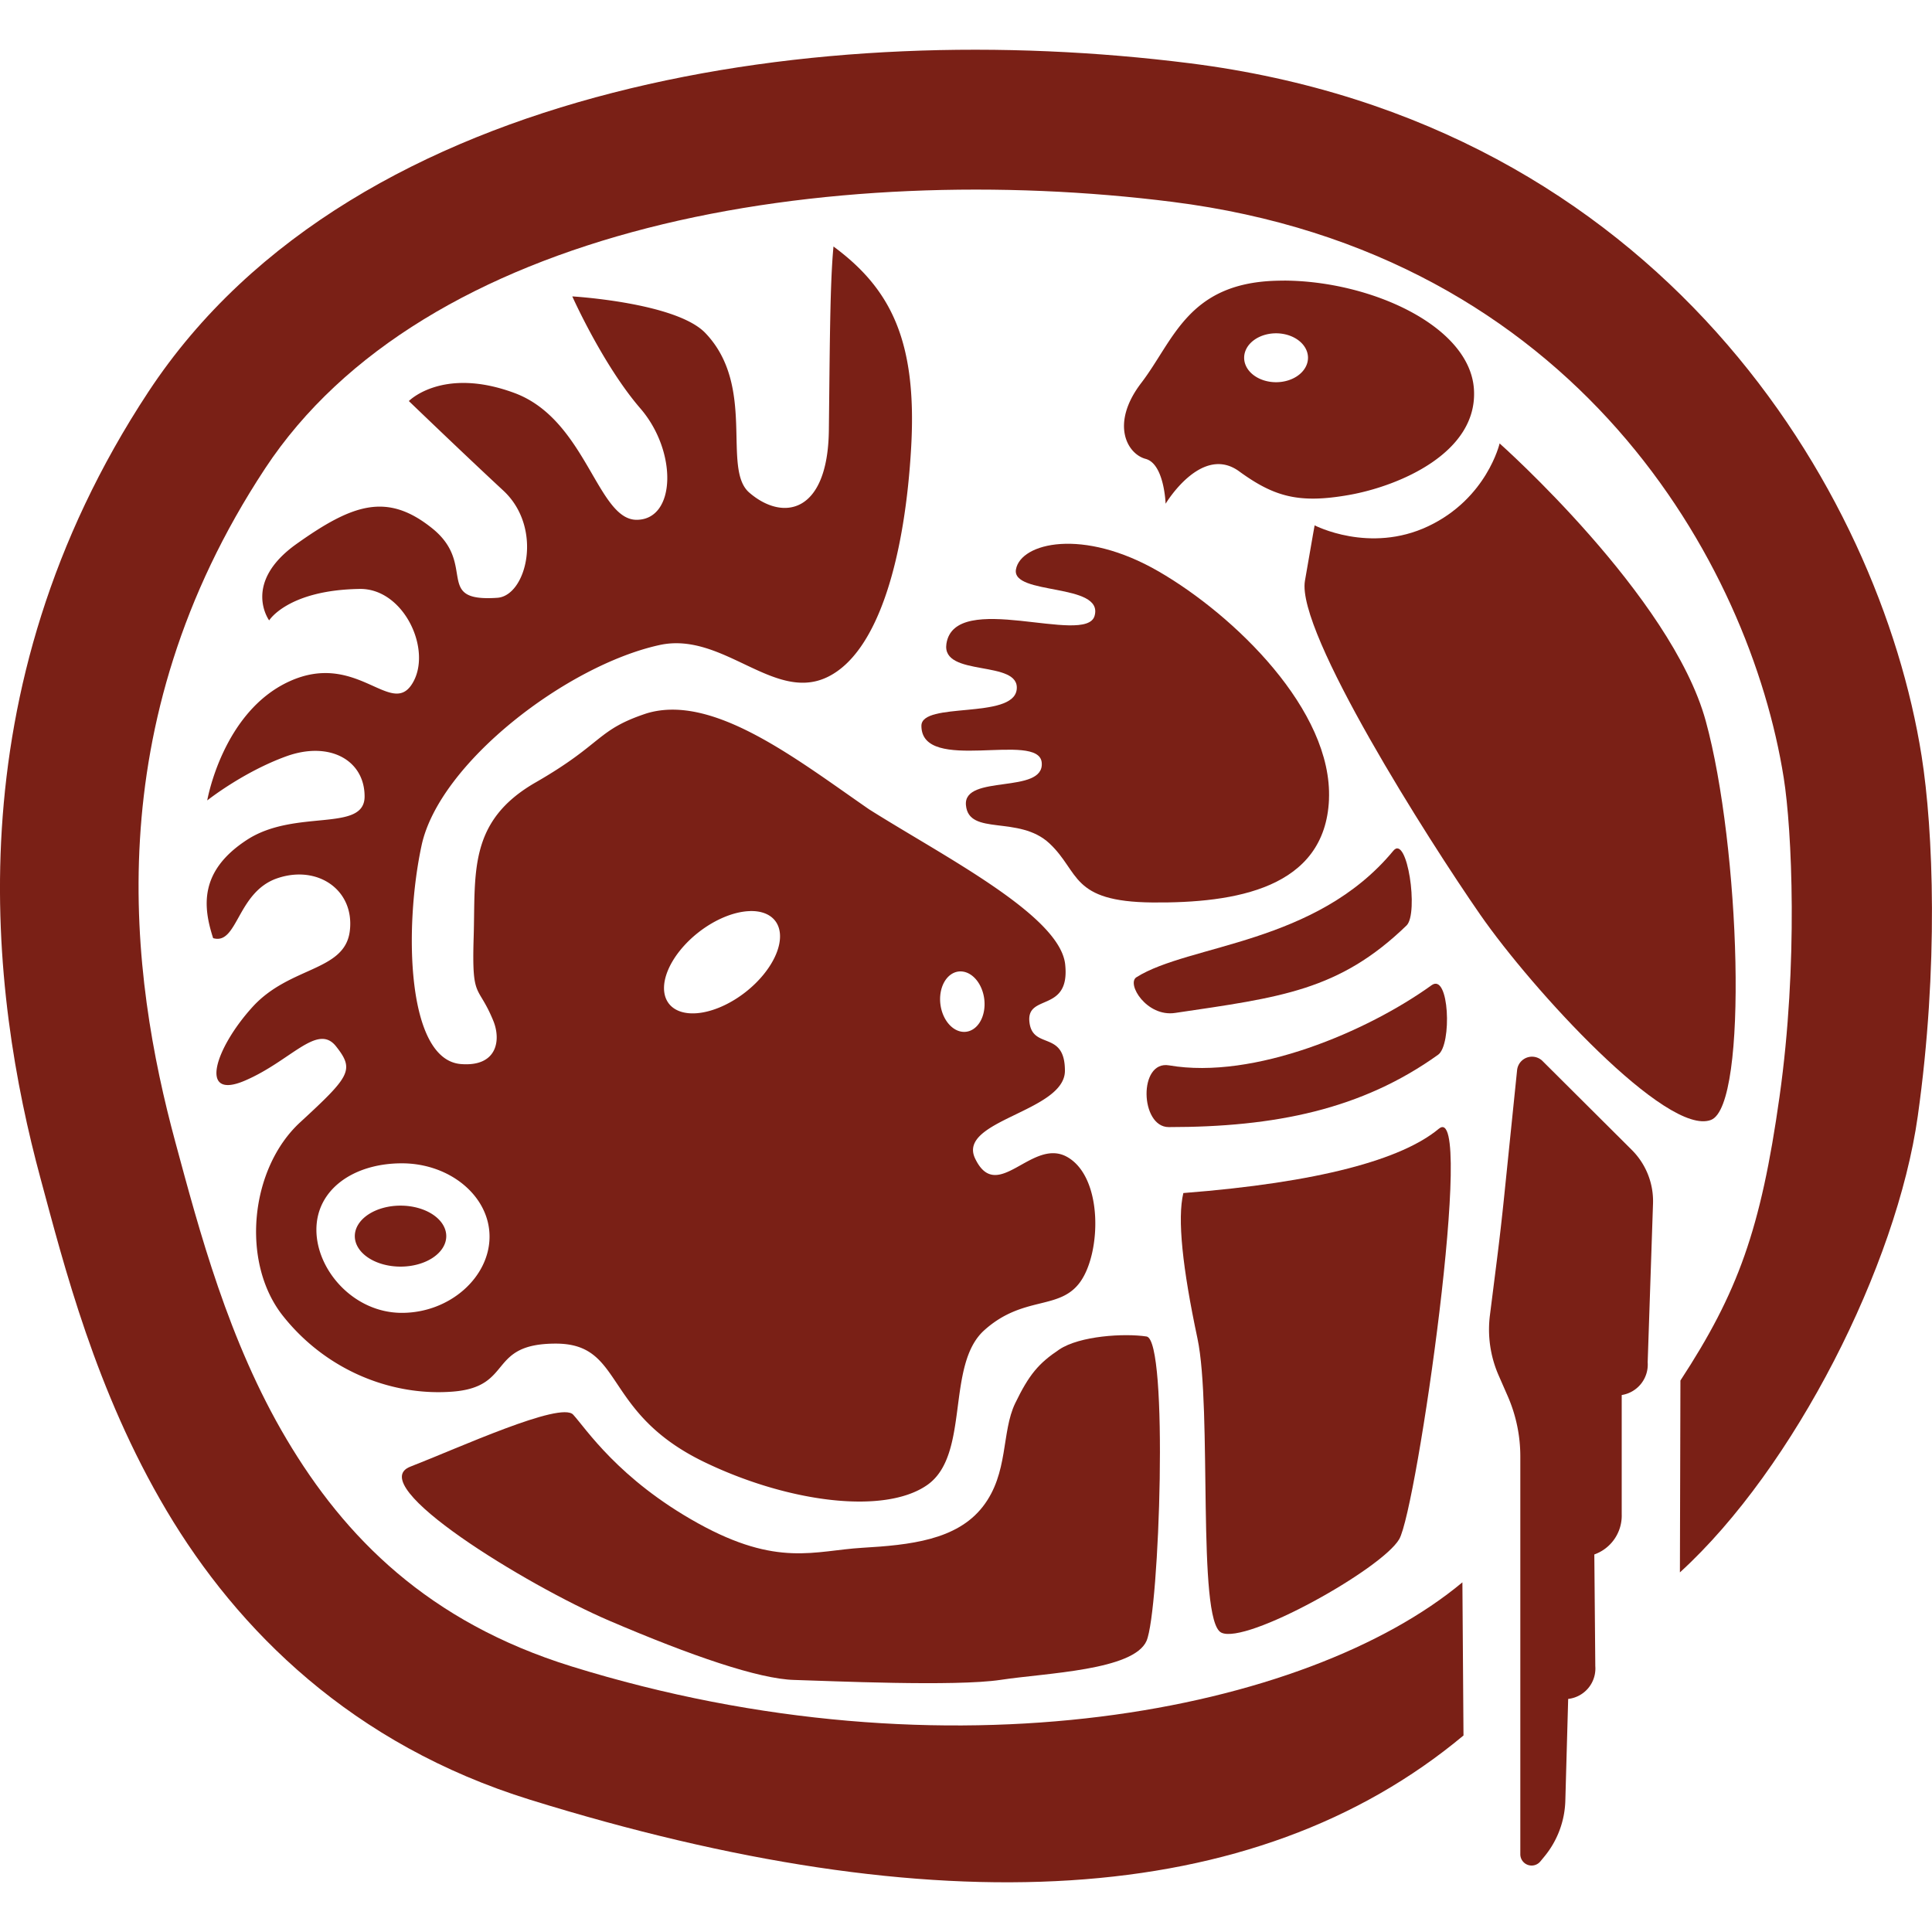
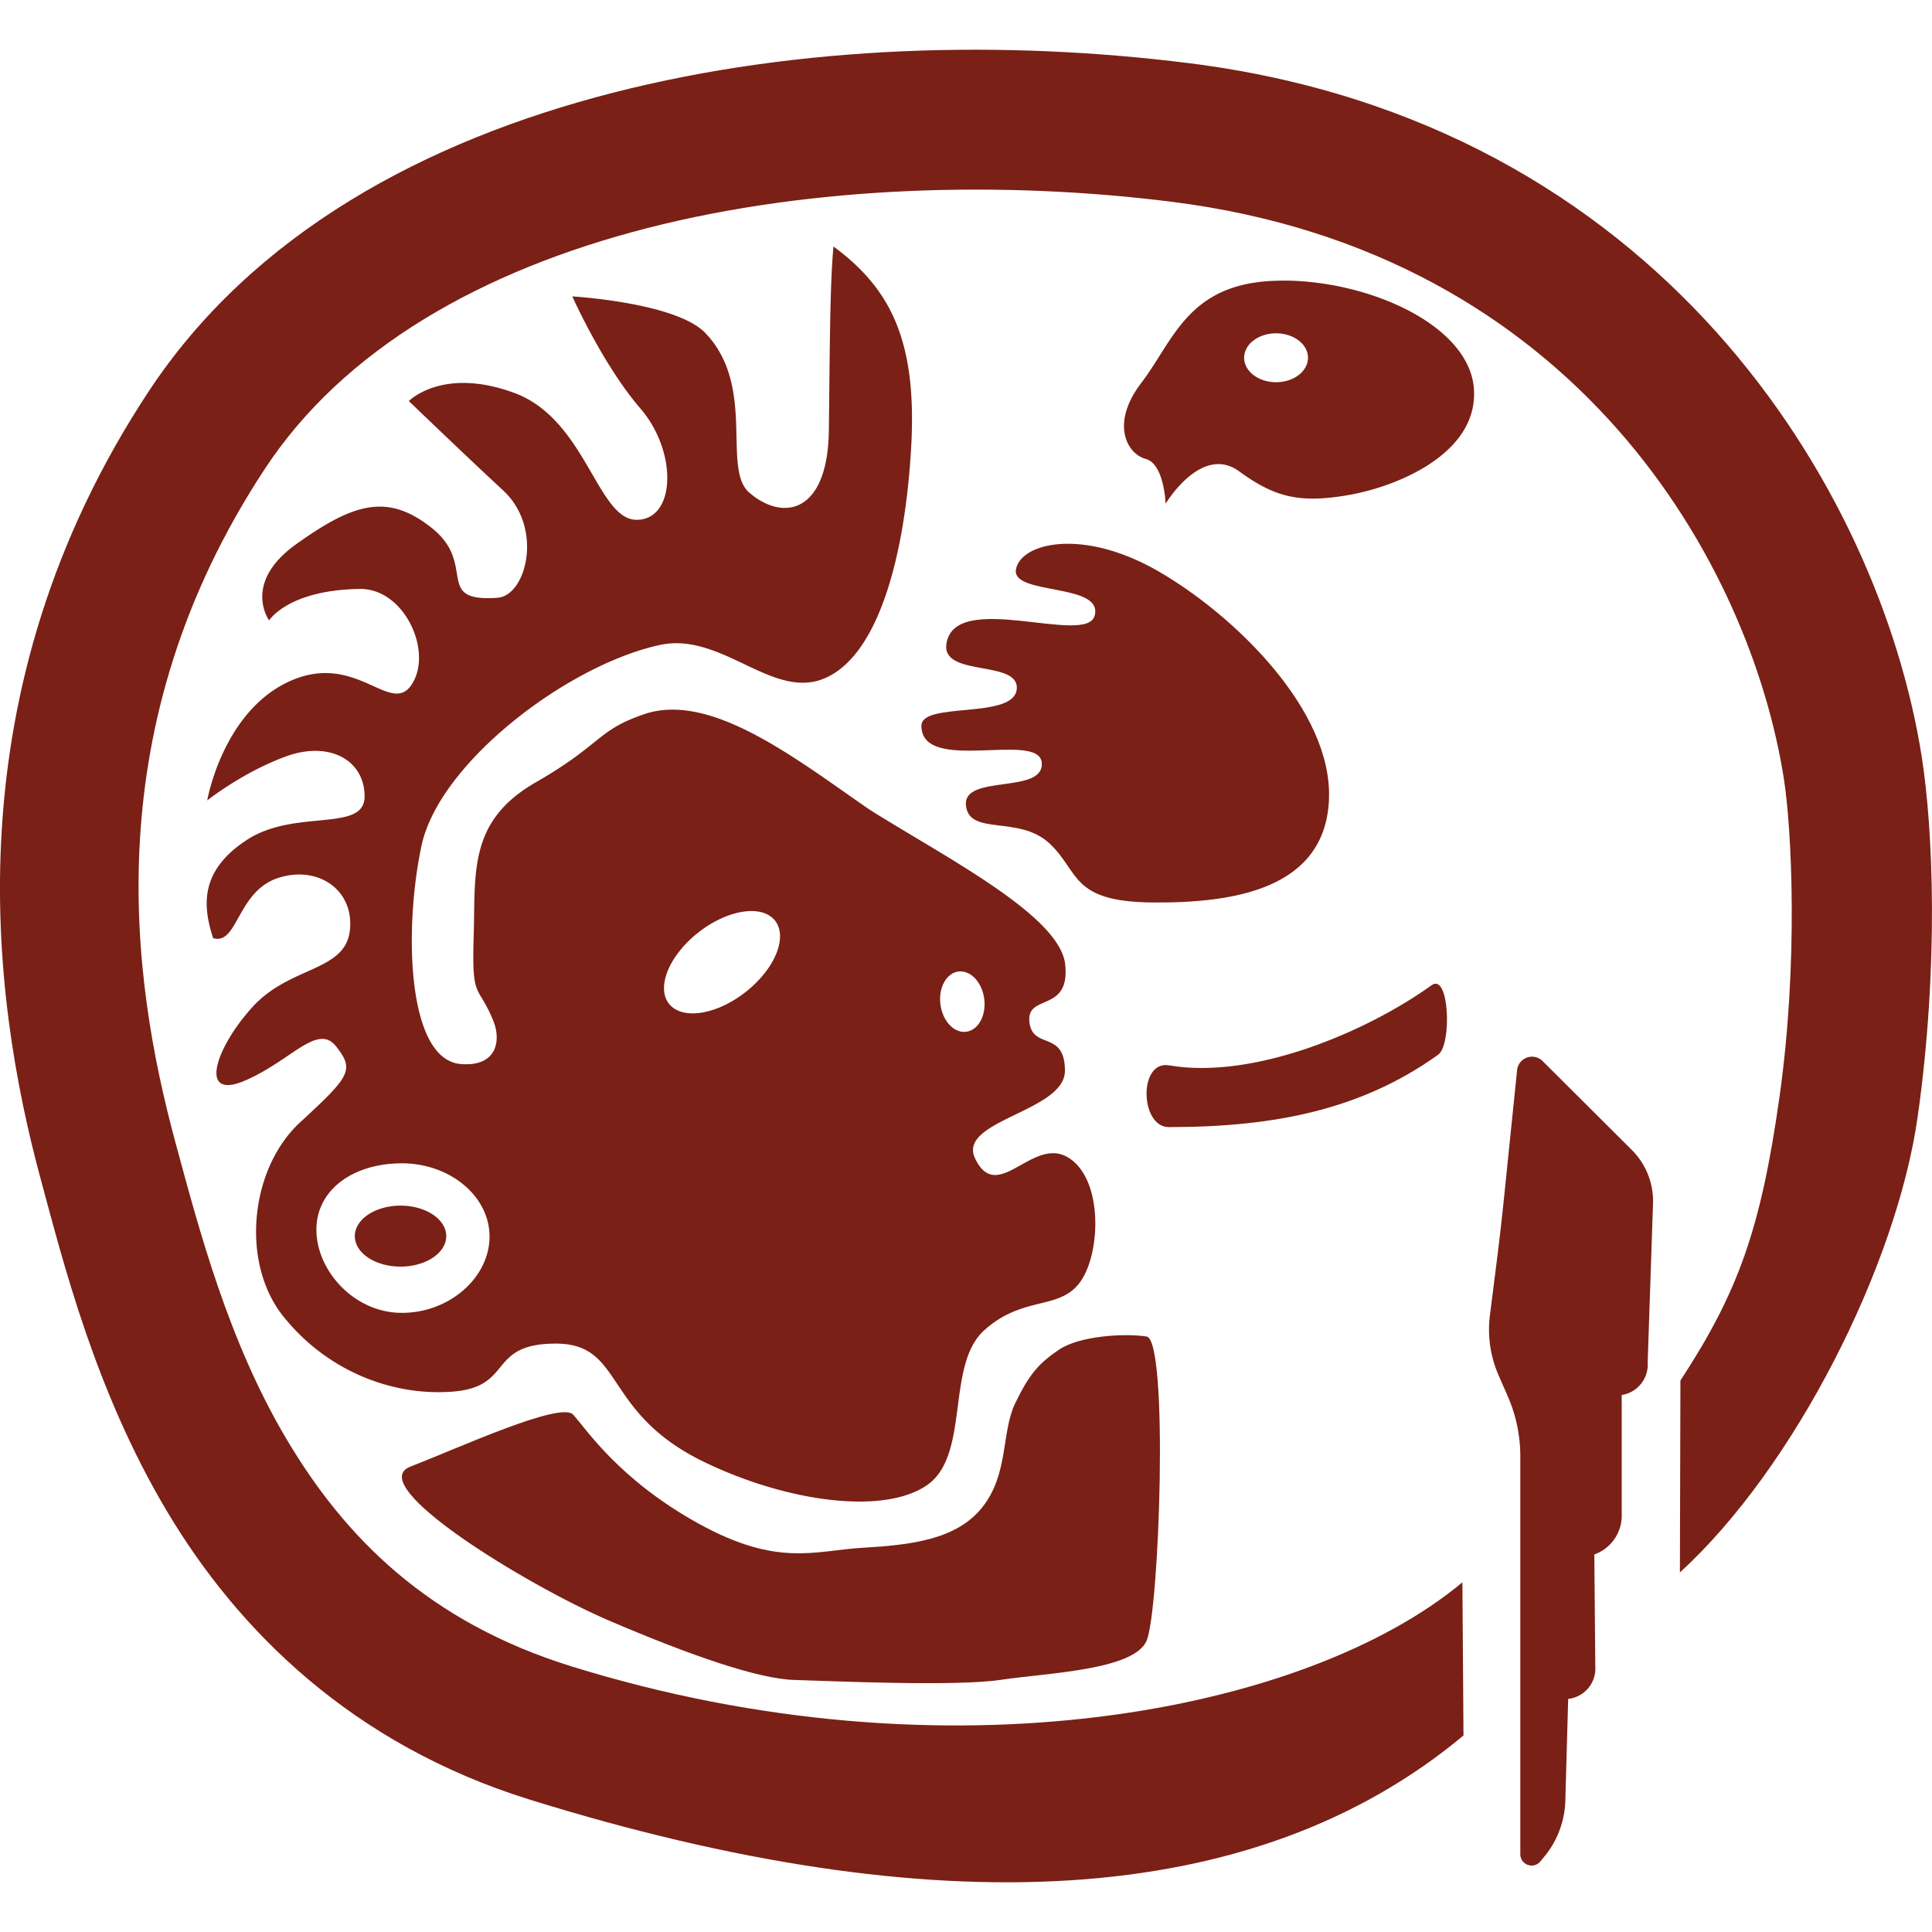
<svg xmlns="http://www.w3.org/2000/svg" xmlns:ns1="http://www.inkscape.org/namespaces/inkscape" xmlns:ns2="http://sodipodi.sourceforge.net/DTD/sodipodi-0.dtd" width="60" height="60" viewBox="0 0 60 60" version="1.1" id="svg1" ns1:version="1.4 (e7c3feb, 2024-10-09)" ns2:docname="portaldegeoinformacion(mexico).svg" xml:space="preserve">
  <ns2:namedview id="namedview1" pagecolor="#ffffff" bordercolor="#000000" borderopacity="0.25" ns1:showpageshadow="2" ns1:pageopacity="0.0" ns1:pagecheckerboard="0" ns1:deskcolor="#d1d1d1" ns1:document-units="px" ns1:zoom="5.6568545" ns1:cx="11.22532" ns1:cy="49.320696" ns1:window-width="1920" ns1:window-height="1011" ns1:window-x="0" ns1:window-y="32" ns1:window-maximized="1" ns1:current-layer="layer1" showgrid="false" showguides="true">
    <ns1:page x="0" y="0" width="60" height="60" id="page15" margin="0" bleed="0" />
  </ns2:namedview>
  <defs id="defs1">
    <ns1:path-effect effect="parallel" offset_pt="-11.626,-139.717" id="path-effect34" is_visible="true" lpeversion="1" length-left="150" length-right="150" />
    <ns1:path-effect effect="parallel" offset_pt="-84.295,-71.014" id="path-effect33" is_visible="true" lpeversion="1" length-left="150" length-right="150" />
    <ns1:path-effect effect="parallel" offset_pt="-56.079,-56.922" id="path-effect32" is_visible="true" lpeversion="1" length-left="150" length-right="150" />
    <ns1:path-effect effect="circle_with_radius" id="path-effect31" is_visible="true" lpeversion="1" />
    <ns1:path-effect effect="circle_3pts" id="path-effect30" is_visible="true" lpeversion="1" />
    <ns1:path-effect effect="line_segment" id="path-effect29" is_visible="true" lpeversion="1" end_type="open_both" />
    <ns1:path-effect effect="spiro" id="path-effect16" is_visible="true" lpeversion="1" />
    <ns1:path-effect effect="sketch" id="path-effect15" is_visible="true" lpeversion="1" nbiter_approxstrokes="2" parallel_offset="5;1" strokelength="100" strokelength_rdm="0.3;1" strokeoverlap="0.04" strokeoverlap_rdm="0.3;1" ends_tolerance="0.1;1" tremble_size="5;1" tremble_frequency="1" nbtangents="5" tgt_places_rdmness="1;1" tgtlength="1.714" tgtlength_rdm="0.3;1" tgtscale="10" />
    <ns1:path-effect effect="fillet_chamfer" id="path-effect1" is_visible="true" lpeversion="1" nodesatellites_param="F,0,1,1,0,2.478,0,1 @ F,0,1,1,0,2.478,0,1 @ F,0,1,1,0,2.478,0,1 @ F,0,1,1,0,2.478,0,1 @ F,0,0,1,0,2.478,0,1 @ F,0,1,1,0,2.478,0,1 @ F,0,1,1,0,2.478,0,1 @ F,0,1,1,0,2.478,0,1" radius="0" unit="px" method="auto" mode="F" chamfer_steps="1" flexible="false" use_knot_distance="true" apply_no_radius="true" apply_with_radius="true" only_selected="false" hide_knots="false" />
    <ns1:path-effect effect="fillet_chamfer" id="path-effect3" is_visible="true" lpeversion="1" nodesatellites_param="F,0,1,1,0,1.415,0,1 @ F,0,0,1,0,1.415,0,1 @ F,0,1,1,0,1.415,0,1 @ F,0,1,1,0,1.415,0,1 @ F,0,1,1,0,1.415,0,1 @ F,0,1,1,0,1.415,0,1 @ F,0,1,1,0,1.415,0,1 @ F,0,1,1,0,1.415,0,1 @ F,0,1,1,0,1.415,0,1 @ F,0,1,1,0,1.415,0,1 @ F,0,1,1,0,1.415,0,1 @ F,0,1,1,0,1.415,0,1 @ F,0,1,1,0,1.415,0,1" radius="0" unit="px" method="auto" mode="F" chamfer_steps="1" flexible="false" use_knot_distance="true" apply_no_radius="true" apply_with_radius="true" only_selected="false" hide_knots="false" />
    <ns1:path-effect effect="spiro" id="path-effect12" is_visible="true" lpeversion="1" />
    <ns1:path-effect effect="spiro" id="path-effect10" is_visible="true" lpeversion="1" />
    <ns1:path-effect effect="spiro" id="path-effect8" is_visible="true" lpeversion="1" />
    <ns1:path-effect effect="spiro" id="path-effect6" is_visible="true" lpeversion="1" />
    <ns1:path-effect effect="spiro" id="path-effect4" is_visible="true" lpeversion="1" />
  </defs>
  <g ns1:label="Capa 1" ns1:groupmode="layer" id="layer1">
    <path id="path1" style="fill:#6d0b00;fill-opacity:0.914;stroke:none;stroke-width:0.418;stroke-linejoin:round;stroke-miterlimit:1.6;stroke-opacity:0.753;paint-order:markers fill stroke" d="m 39.88,8.715 c -0.086,-3.31e-4 -0.172,0.002 -0.258,0.004 -2.737,0.082 -3.172,1.857 -4.178,3.172 -0.967,1.264 -0.445,2.205 0.135,2.36 0.58,0.155 0.62,1.393 0.62,1.393 0,0 1.11,-1.86 2.283,-1.007 1.089,0.793 1.856,1.007 3.403,0.736 1.547,-0.271 4.021,-1.306 3.889,-3.289 -0.131,-1.968 -3.213,-3.359 -5.894,-3.37 z m -0.25,1.636 a 0.992,0.759 0 0 1 0.991,0.759 0.992,0.759 0 0 1 -0.991,0.76 0.992,0.759 0 0 1 -0.992,-0.76 0.992,0.759 0 0 1 0.992,-0.759 z" />
-     <path style="fill:#6d0b00;fill-opacity:0.914;stroke:none;stroke-width:0.418;stroke-linejoin:round;stroke-miterlimit:1.6;stroke-opacity:0.753;paint-order:markers fill stroke" d="m 44.356,16.342 c 1.822,-0.863 2.216,-2.571 2.216,-2.571 0,0 5.334,4.733 6.401,8.617 1.067,3.885 1.337,11.938 0.164,12.392 -1.361,0.527 -5.553,-4.049 -7.167,-6.374 -1.614,-2.325 -5.717,-8.781 -5.444,-10.368 0.274,-1.587 0.301,-1.723 0.301,-1.723 0,0 1.707,0.89 3.529,0.027 z" id="path2" ns2:nodetypes="zcsssscz" />
    <path style="fill:#6d0b00;fill-opacity:0.914;stroke:none;stroke-width:0.605;stroke-linejoin:round;stroke-miterlimit:1.6;stroke-opacity:0.753;paint-order:markers fill stroke" d="m -30.254,88.37 4.008,3.992 a 3.25,3.25 68.407 0 1 0.955,2.412 l -0.24,7.135 a 1.386,1.386 128.447 0 1 -1.167,1.47 v 5.358 a 1.852,1.852 124.277 0 1 -1.231,1.807 l 0.044,5.022 a 1.376,1.376 129.654 0 1 -1.219,1.471 l -0.128,4.575 a 4.123,4.123 110.548 0 1 -0.939,2.506 l -0.184,0.223 a 0.508,0.508 19.745 0 1 -0.9,-0.323 v -17.88 a 6.763,6.763 78.184 0 0 -0.567,-2.711 l -0.409,-0.934 a 5.131,5.131 81.784 0 1 -0.39,-2.7 l 0.317,-2.51 a 119.885,119.885 96.523 0 0 0.321,-2.811 l 0.583,-5.693 a 0.674,0.674 160.365 0 1 1.147,-0.409 z" id="path3" ns1:path-effect="#path-effect3" ns1:original-d="m -31.256429,87.371536 6.013276,5.988952 -0.33583,9.962932 -1.11943,0.056 v 6.77255 l -1.231373,0.3918 0.05597,6.43673 -1.231373,0.056 -0.167915,5.98895 -1.983326,2.40678 v -20.70946 l -1.542879,-3.52621 0.671658,-5.317294 z" transform="matrix(0.691,0,0,0.691,68.812,-28.111)" />
-     <path style="fill:#6d0b00;fill-opacity:0.914;stroke:none;stroke-width:0.418;stroke-linejoin:round;stroke-miterlimit:1.6;stroke-opacity:0.753;paint-order:markers fill stroke" d="m 36.751,37.051 c 4.213,-0.328 6.784,-1.04 7.933,-1.997 1.149,-0.957 -0.684,11.818 -1.231,12.748 -0.547,0.93 -4.76,3.283 -5.526,2.9 -0.766,-0.383 -0.274,-6.948 -0.739,-9.137 -0.465,-2.188 -0.629,-3.72 -0.438,-4.514 z" id="path4" ns2:nodetypes="cssssc" />
    <path style="fill:#6d0b00;fill-opacity:0.914;stroke:none;stroke-width:0.418;stroke-linejoin:round;stroke-miterlimit:1.6;stroke-opacity:0.753;paint-order:markers fill stroke" d="m 36.307,33.086 c 2.641,0.453 6.168,-1.06 8.152,-2.489 0.552,-0.398 0.636,1.849 0.204,2.158 -2.375,1.702 -5.068,2.248 -8.367,2.248 -0.893,0 -0.947,-2.081 0.011,-1.917 z" id="path5" ns2:nodetypes="sssss" />
-     <path style="fill:#6d0b00;fill-opacity:0.914;stroke:none;stroke-width:0.418;stroke-linejoin:round;stroke-miterlimit:1.6;stroke-opacity:0.753;paint-order:markers fill stroke" d="m 43.272,26.42 c 0.433,-0.524 0.792,1.951 0.41,2.321 -2.099,2.032 -3.927,2.233 -7.19,2.717 -0.883,0.131 -1.517,-0.909 -1.199,-1.109 1.634,-1.03 5.57,-1.014 7.979,-3.929 z" id="path6" ns2:nodetypes="sssss" />
    <path style="fill:#6d0b00;fill-opacity:0.914;stroke:none;stroke-width:0.418;stroke-linejoin:round;stroke-miterlimit:1.6;stroke-opacity:0.753;paint-order:markers fill stroke" d="m 41.272,24.83 c 0.12,-2.765 -2.938,-5.724 -5.292,-7.085 -2.354,-1.361 -4.277,-0.886 -4.428,-0.065 -0.151,0.821 2.738,0.409 2.441,1.447 -0.268,0.938 -4.342,-0.821 -4.601,0.864 -0.163,1.057 2.3,0.479 2.182,1.426 -0.116,0.932 -2.959,0.364 -2.959,1.123 0,1.512 3.65,0.151 3.737,1.145 0.086,0.994 -2.441,0.346 -2.354,1.318 0.086,0.972 1.642,0.302 2.592,1.188 0.95,0.886 0.642,1.814 3.204,1.836 2.563,0.022 5.358,-0.432 5.479,-3.197 z" id="path9" ns2:nodetypes="zssssssssssz" />
-     <path style="fill:#ff0000;fill-opacity:1;fill-rule:nonzero;stroke:none" d="M -56.079,-56.922 Z" id="path31" ns1:path-effect="#path-effect31;#path-effect32" ns1:original-d="m -102.88403,-56.922093 44.727783,13.788581" />
    <path style="fill:#6d0b00;fill-opacity:0.914;stroke:none;stroke-width:0.418;stroke-linejoin:round;stroke-miterlimit:1.6;stroke-opacity:1;paint-order:markers fill stroke" d="m 35.607,50.957 c 0.402,-0.92 0.689,-9.346 0,-9.451 -0.689,-0.105 -2.076,-0.021 -2.712,0.405 -0.635,0.426 -0.932,0.768 -1.367,1.668 -0.435,0.9 -0.197,2.17 -1.006,3.211 -0.809,1.041 -2.267,1.191 -3.743,1.278 -1.476,0.087 -2.623,0.613 -5.1,-0.76 -2.477,-1.372 -3.491,-2.954 -3.879,-3.375 -0.389,-0.422 -3.582,1.044 -5.056,1.615 -1.474,0.571 3.607,3.682 6.17,4.781 2.563,1.099 4.655,1.813 5.749,1.843 1.094,0.031 5.001,0.212 6.417,-0.003 1.416,-0.215 4.125,-0.292 4.528,-1.212 z" id="path34" ns2:nodetypes="zzzzzzzzzzzzz" />
    <path id="path35" style="fill:#6d0b00;fill-opacity:0.914;stroke:none;stroke-width:0.418;stroke-linejoin:round;stroke-miterlimit:1.6;stroke-opacity:1;paint-order:markers fill stroke" d="m 25.885,7.652 c -0.111,1.154 -0.114,3.123 -0.144,5.709 -0.031,2.586 -1.422,2.845 -2.473,1.936 -0.858,-0.742 0.228,-3.293 -1.362,-4.954 C 20.998,9.394 17.773,9.205 17.773,9.205 c 0,0 0.953,2.135 2.114,3.479 1.161,1.344 1.104,3.459 -0.117,3.459 -1.222,0 -1.565,-3.114 -3.795,-3.939 -2.23,-0.825 -3.278,0.251 -3.278,0.251 0,0 1.681,1.619 2.933,2.78 1.252,1.161 0.722,3.268 -0.184,3.33 -1.992,0.138 -0.617,-1.026 -2.022,-2.156 -1.405,-1.13 -2.474,-0.753 -4.209,0.479 -1.712,1.215 -0.856,2.379 -0.856,2.379 0,0 0.581,-0.943 2.811,-0.977 1.388,-0.022 2.283,1.943 1.619,2.963 -0.656,1.008 -1.723,-1.04 -3.8,-0.093 -2.077,0.947 -2.553,3.698 -2.553,3.698 0,0 1.105,-0.879 2.449,-1.368 1.344,-0.489 2.438,0.114 2.438,1.245 0,1.13 -2.159,0.371 -3.656,1.349 -1.497,0.977 -1.358,2.092 -1.048,3.051 0.764,0.225 0.739,-1.431 1.991,-1.859 1.252,-0.428 2.407,0.362 2.254,1.633 -0.153,1.272 -1.869,1.088 -3.029,2.371 -1.161,1.283 -1.675,2.895 -0.239,2.284 1.436,-0.611 2.26,-1.802 2.84,-1.069 0.58,0.733 0.443,0.924 -1.115,2.36 -1.558,1.436 -1.853,4.347 -0.535,6.01 1.35,1.703 3.391,2.504 5.285,2.352 1.894,-0.153 1.052,-1.49 3.19,-1.49 2.138,0 1.423,2.132 4.599,3.672 2.577,1.249 5.589,1.656 6.933,0.721 1.344,-0.935 0.571,-3.722 1.771,-4.805 1.222,-1.102 2.353,-0.602 2.994,-1.519 0.641,-0.916 0.697,-3.217 -0.402,-3.858 -1.1,-0.641 -2.186,1.483 -2.874,0.038 -0.565,-1.187 2.79,-1.448 2.79,-2.723 0,-1.275 -1.011,-0.636 -1.103,-1.521 -0.092,-0.886 1.272,-0.266 1.111,-1.781 -0.162,-1.524 -3.768,-3.35 -6.09,-4.817 -2.257,-1.56 -4.851,-3.606 -6.911,-2.979 -1.561,0.517 -1.337,0.932 -3.445,2.144 -2.108,1.211 -1.863,2.82 -1.924,4.806 -0.061,1.986 0.13,1.427 0.61,2.597 0.245,0.598 0.122,1.435 -1.008,1.343 -1.684,-0.137 -1.77,-4.226 -1.22,-6.788 0.55,-2.561 4.511,-5.595 7.391,-6.225 1.955,-0.428 3.536,1.772 5.185,1.008 1.65,-0.764 2.446,-3.869 2.63,-7.168 0.183,-3.299 -0.643,-4.911 -2.416,-6.219 z m -2.597,20.642 a 1.181,2.092 51.997 0 1 0.784,0.301 1.181,2.092 51.997 0 1 -0.922,2.218 1.181,2.092 51.997 0 1 -2.375,0.358 1.181,2.092 51.997 0 1 0.921,-2.219 1.181,2.092 51.997 0 1 1.592,-0.657 z m 6.568,1.875 a 0.943,0.685 82.629 0 1 0.71,0.85 0.943,0.685 82.629 0 1 -0.559,1.023 0.943,0.685 82.629 0 1 -0.801,-0.848 0.943,0.685 82.629 0 1 0.559,-1.022 0.943,0.685 82.629 0 1 0.09,-0.004 z m -17.376,5.959 c 1.493,0 2.723,1.019 2.723,2.276 0,1.257 -1.23,2.368 -2.723,2.368 -1.493,10e-7 -2.654,-1.324 -2.654,-2.581 0,-1.257 1.161,-2.063 2.654,-2.063 z" />
    <path id="path36" style="fill:#6d0b00;fill-opacity:0.914;stroke-width:0.418;stroke-linejoin:round;stroke-miterlimit:1.6;paint-order:markers fill stroke" d="m 13.859,38.389 a 1.42,0.947 0 0 1 -1.42,0.947 1.42,0.947 0 0 1 -1.42,-0.947 1.42,0.947 0 0 1 1.42,-0.947 1.42,0.947 0 0 1 1.42,0.947 z" />
    <path style="fill:#6d0b00;fill-opacity:0.914;stroke-width:0.691;stroke-linejoin:round;stroke-miterlimit:1.6;paint-order:markers fill stroke" d="m 28.033,1.593 c -3.035,0.132 -6.084,0.541 -8.996,1.287 -5.824,1.491 -11.189,4.369 -14.429,9.289 -6.128,9.305 -4.893,18.723 -3.348,24.435 0.728,2.691 1.705,6.591 3.912,10.308 2.207,3.717 5.764,7.267 11.298,8.983 12.583,3.903 22.47,3.43 28.98,-1.998 l -0.034,-4.756 c -4.816,4.015 -15.967,6.24 -27.662,2.612 -4.457,-1.382 -7.046,-4.011 -8.853,-7.055 -1.808,-3.044 -2.714,-6.487 -3.455,-9.227 -1.393,-5.15 -2.468,-12.943 2.784,-20.918 2.45,-3.72 6.739,-6.155 11.882,-7.472 5.143,-1.317 11.054,-1.473 16.289,-0.813 12.599,1.59 17.945,11.275 18.994,17.887 0.255,1.605 0.453,5.768 -0.13,9.902 -0.582,4.134 -1.295,6.087 -3.078,8.816 l -0.016,5.959 c 3.552,-3.237 6.735,-9.538 7.387,-14.169 0.652,-4.631 0.483,-8.89 0.119,-11.187 C 58.367,15.216 51.572,3.81 36.944,1.964 34.088,1.604 31.068,1.46 28.033,1.593 Z" id="path37" ns2:nodetypes="ssssssccssssssssccssss" />
  </g>
</svg>